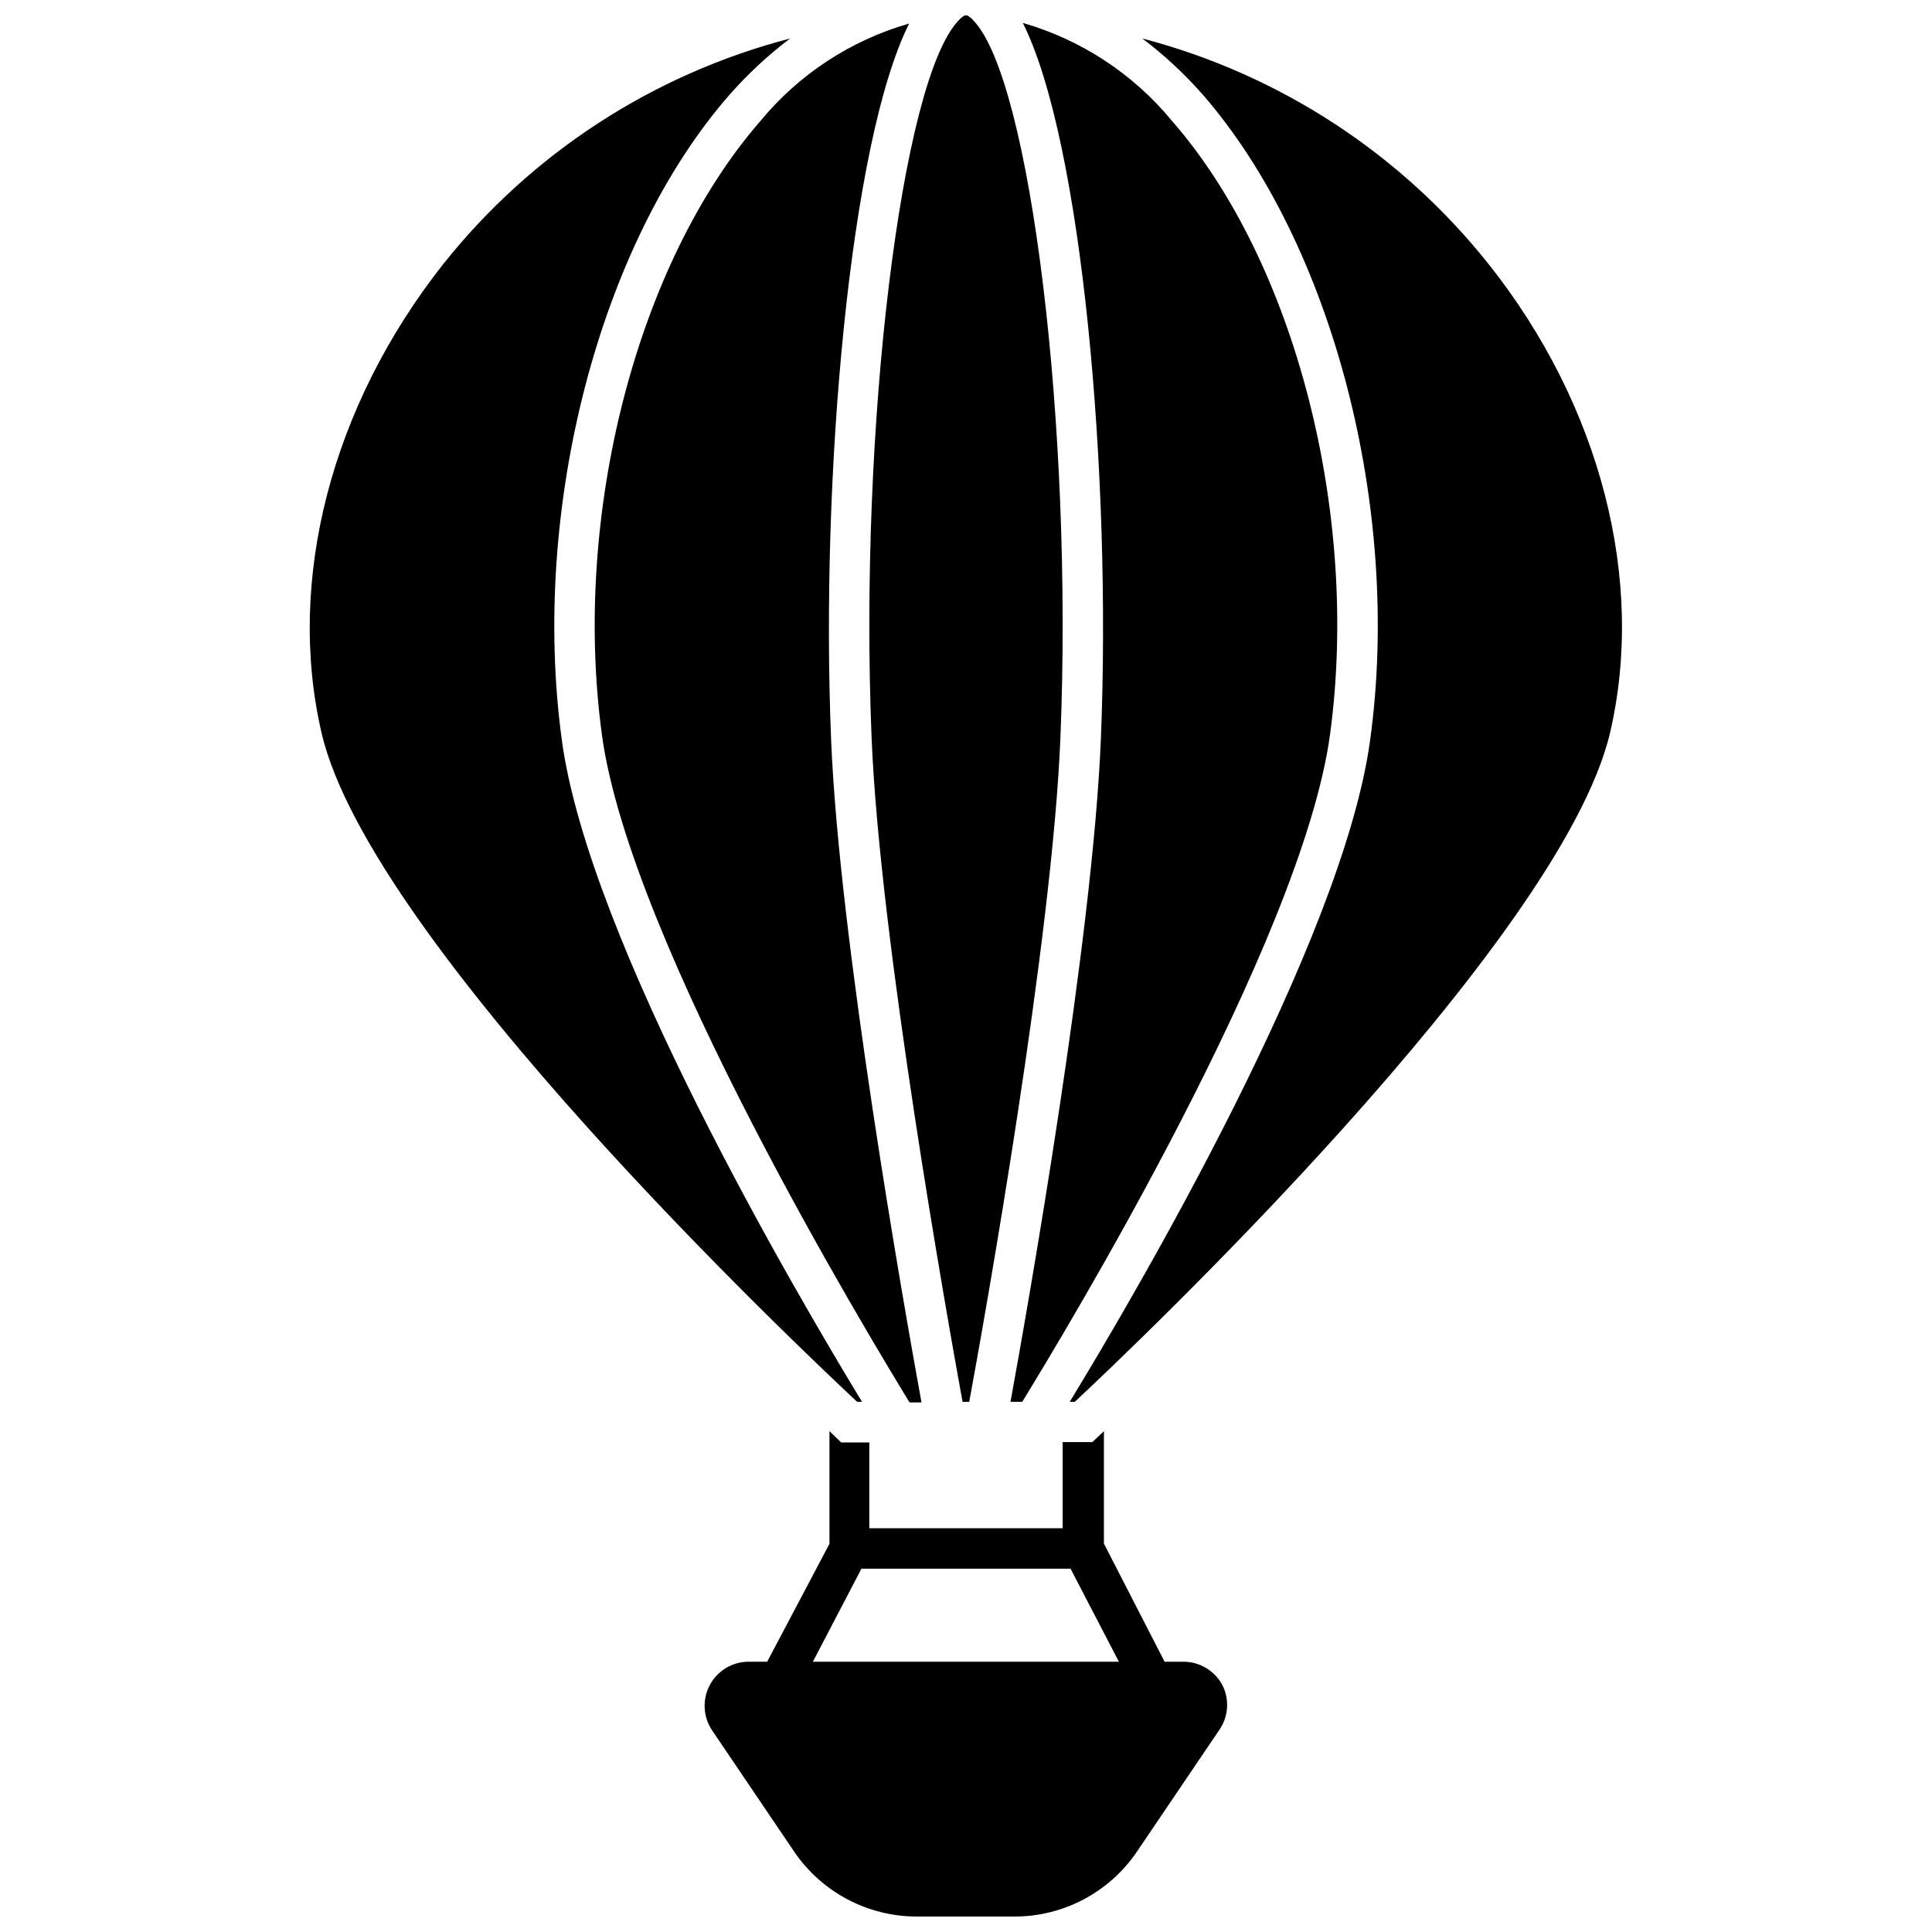
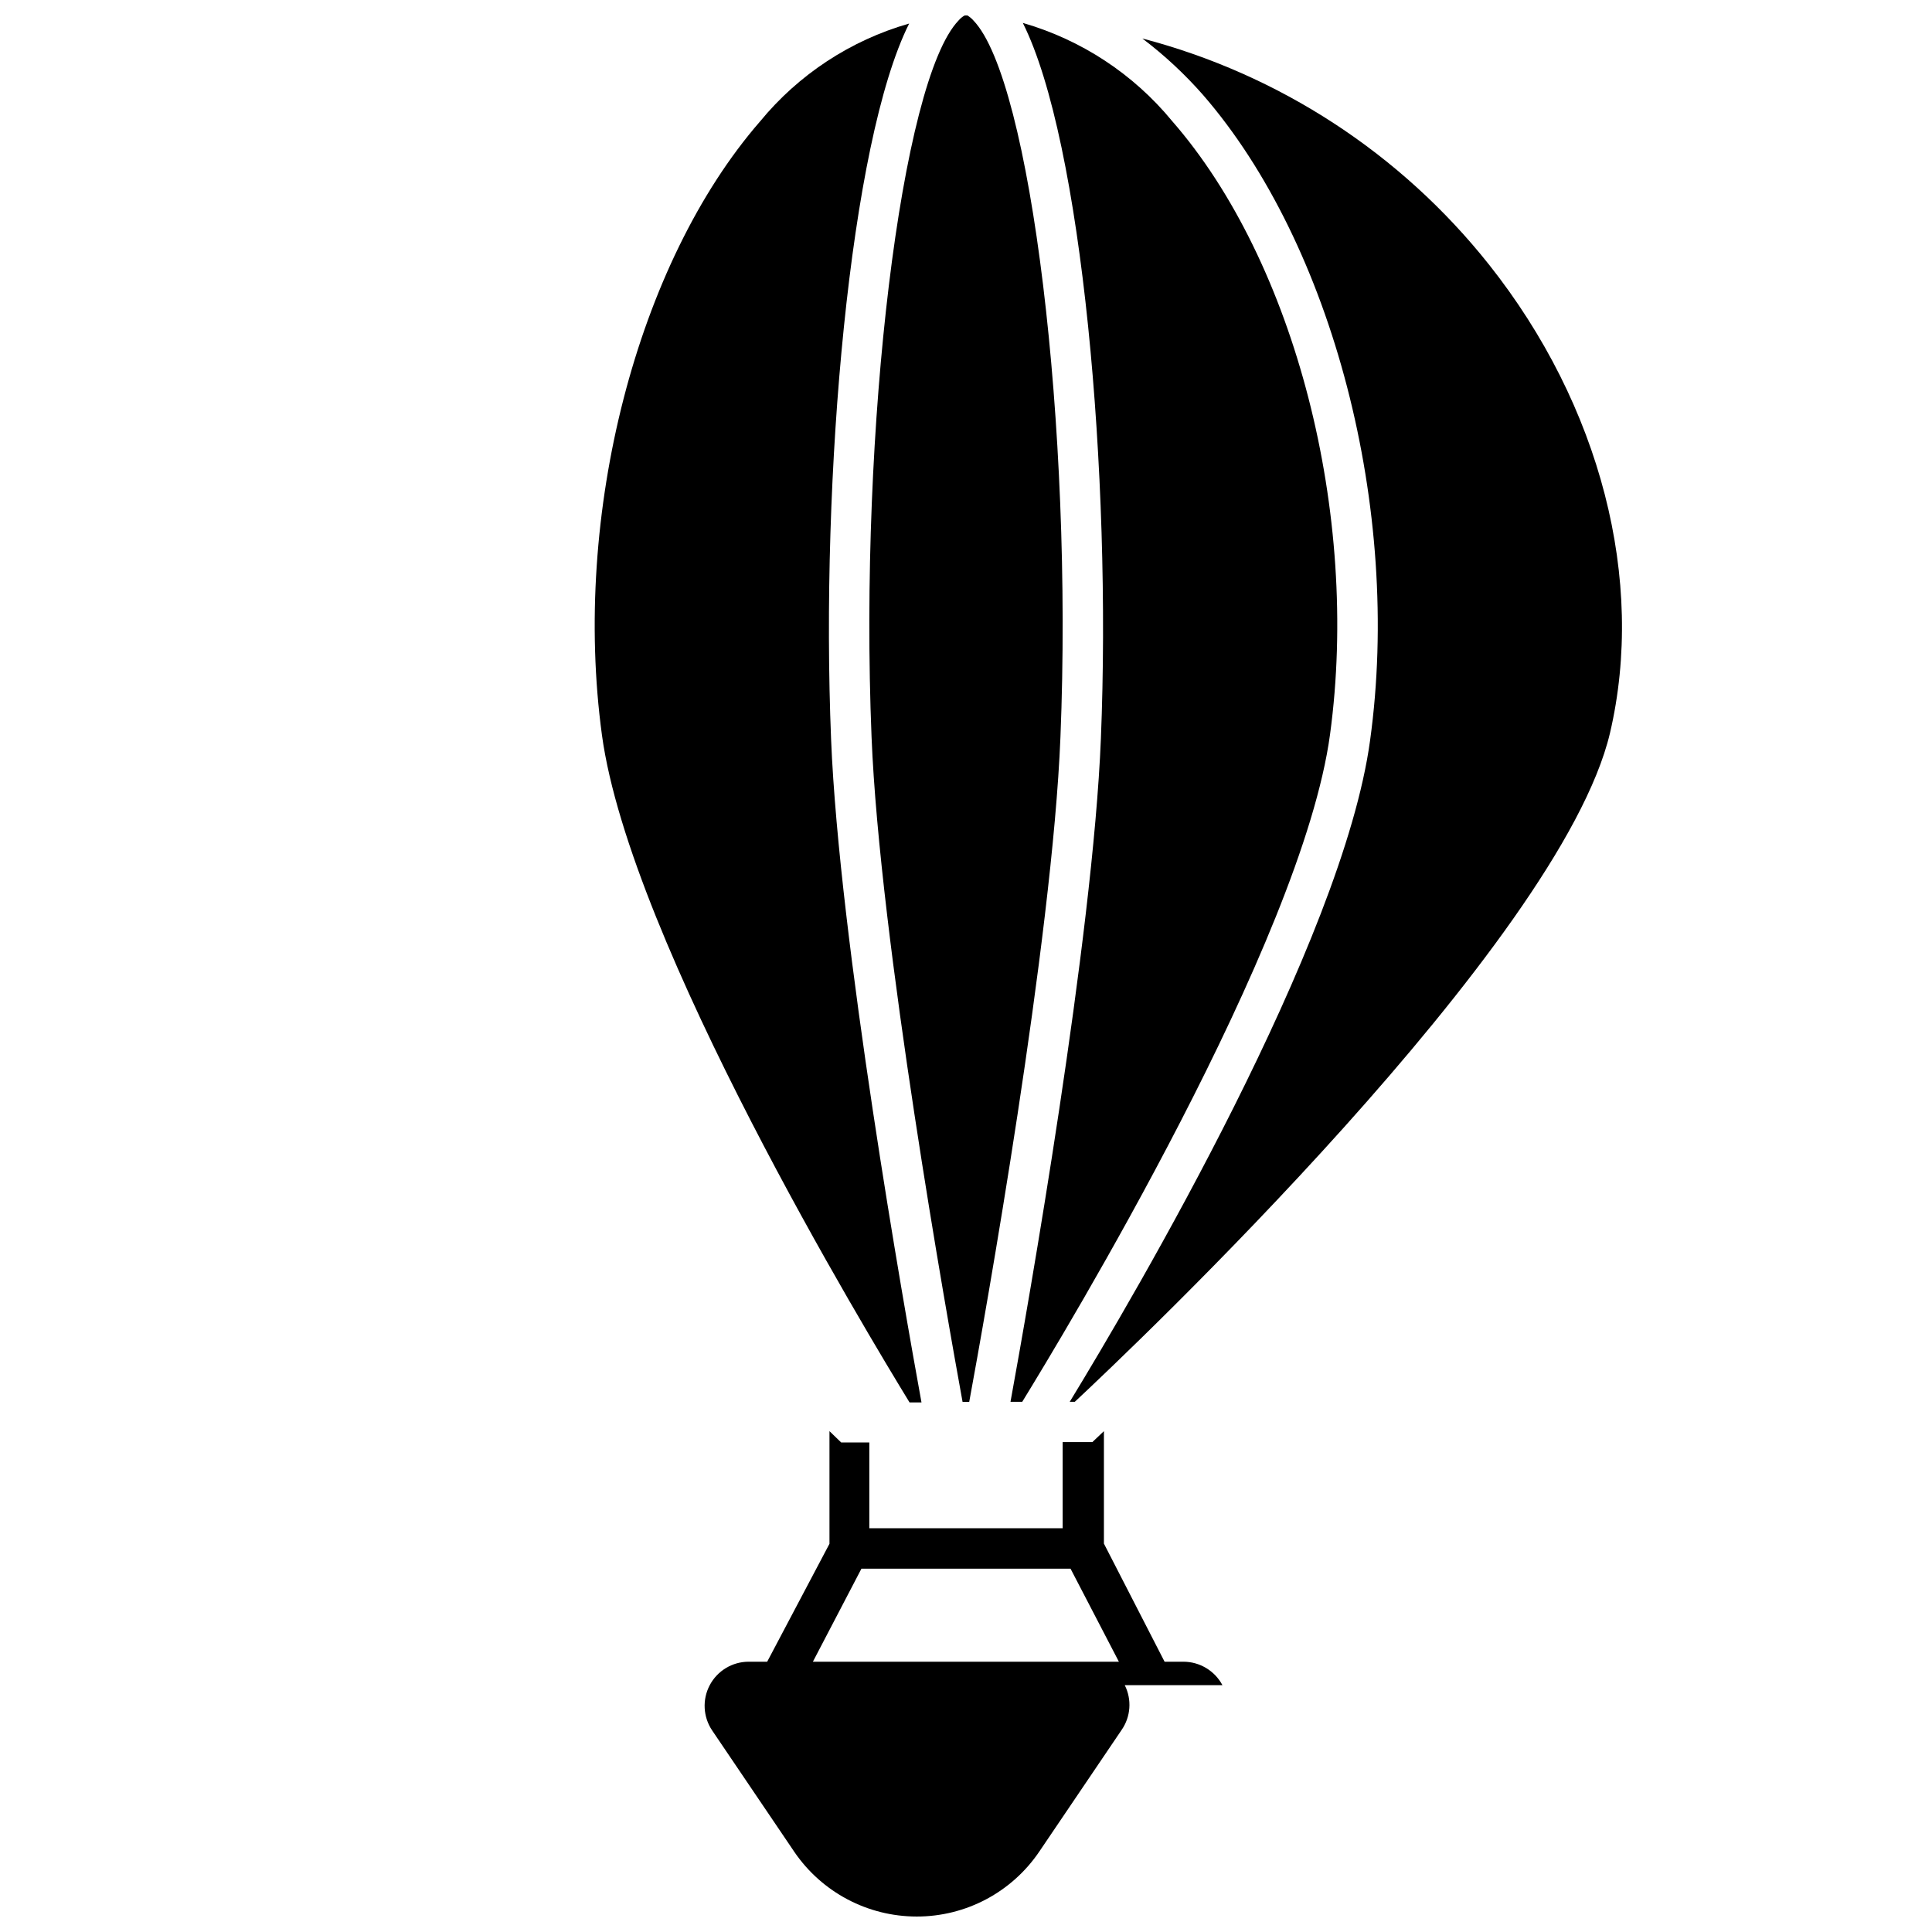
<svg xmlns="http://www.w3.org/2000/svg" width="800px" height="800px" version="1.1" viewBox="144 144 512 512">
  <defs>
    <clipPath id="b">
      <path d="m374 148.09h52v367.91h-52z" />
    </clipPath>
    <clipPath id="a">
      <path d="m330 523h140v128.9h-140z" />
    </clipPath>
  </defs>
  <path d="m345.38 176.23c-32.586 37.52-49.793 104.14-41.859 162.56 7.449 54.777 70.746 159.23 81.52 176.87h3.164c-4.664-25.566-21.812-122.68-23.957-175.74-2.84-69.676 4.984-158.38 20.688-189.68-15.52 4.441-29.32 13.508-39.555 25.992z" />
  <path d="m411.79 515.5h3.109c10.719-17.473 74.125-121.93 81.574-176.87 7.934-58.422-9.273-125.25-41.859-162.56-10.254-12.461-24.047-21.523-39.555-25.992 15.703 31.301 23.527 119.73 20.688 189.68-2.141 53.059-19.293 150.18-23.957 175.74z" />
  <g clip-path="url(#b)">
    <path d="m374.97 339.27c2.144 53.598 20.098 154.14 24.117 176.23h1.77c4.074-22.082 22.027-122.41 24.172-176.17 3.324-81.844-7.879-174.08-23.047-189.89-0.461-0.527-1.004-0.98-1.605-1.34h-0.75c-0.613 0.348-1.156 0.801-1.609 1.34-15.168 15.812-26.371 108.05-23.047 189.84z" />
  </g>
-   <path d="m371.16 515.5h1.285c-17.203-28.301-72.301-121.98-79.539-175.26-8.359-61.262 9.918-131.63 44.379-171.08 4.844-5.512 10.23-10.52 16.082-14.953-36.34 9.453-68.621 30.465-91.973 59.867-29.586 37.52-41.59 83.773-32.156 124.24 12.969 55.633 127.29 163.52 141.92 177.19z" />
  <path d="m538.6 214.12c-23.332-29.391-55.566-50.418-91.867-59.922 5.852 4.43 11.238 9.441 16.078 14.953 34.305 39.5 52.742 109.82 44.273 171.08-7.234 53.273-62.332 146.96-79.59 175.26h1.34c14.578-13.613 128.63-121.56 141.82-177.19 9.484-40.465-2.469-86.879-32.051-124.18z" />
  <g clip-path="url(#a)">
-     <path d="m467.96 590.59c-2.039-3.824-6.016-6.215-10.348-6.219h-4.984l-16.078-31.301v-29.801l-3.055 2.894h-7.879v22.832h-51.238v-22.723h-7.449l-3.109-3.004v29.852l-16.508 31.25h-4.93c-4.316 0.012-8.273 2.402-10.293 6.219-2.016 3.812-1.77 8.43 0.645 12.004l21.762 32.156v0.004c7.312 10.719 19.445 17.141 32.426 17.148h25.887c13.039 0.02 25.238-6.449 32.531-17.258l21.762-32.156c2.453-3.508 2.781-8.078 0.859-11.898zm-95.672-30.871h55.418l12.812 24.652h-81.094z" />
+     <path d="m467.96 590.59c-2.039-3.824-6.016-6.215-10.348-6.219h-4.984l-16.078-31.301v-29.801l-3.055 2.894h-7.879v22.832h-51.238v-22.723h-7.449l-3.109-3.004v29.852l-16.508 31.25h-4.93c-4.316 0.012-8.273 2.402-10.293 6.219-2.016 3.812-1.77 8.43 0.645 12.004l21.762 32.156v0.004c7.312 10.719 19.445 17.141 32.426 17.148c13.039 0.02 25.238-6.449 32.531-17.258l21.762-32.156c2.453-3.508 2.781-8.078 0.859-11.898zm-95.672-30.871h55.418l12.812 24.652h-81.094z" />
  </g>
</svg>